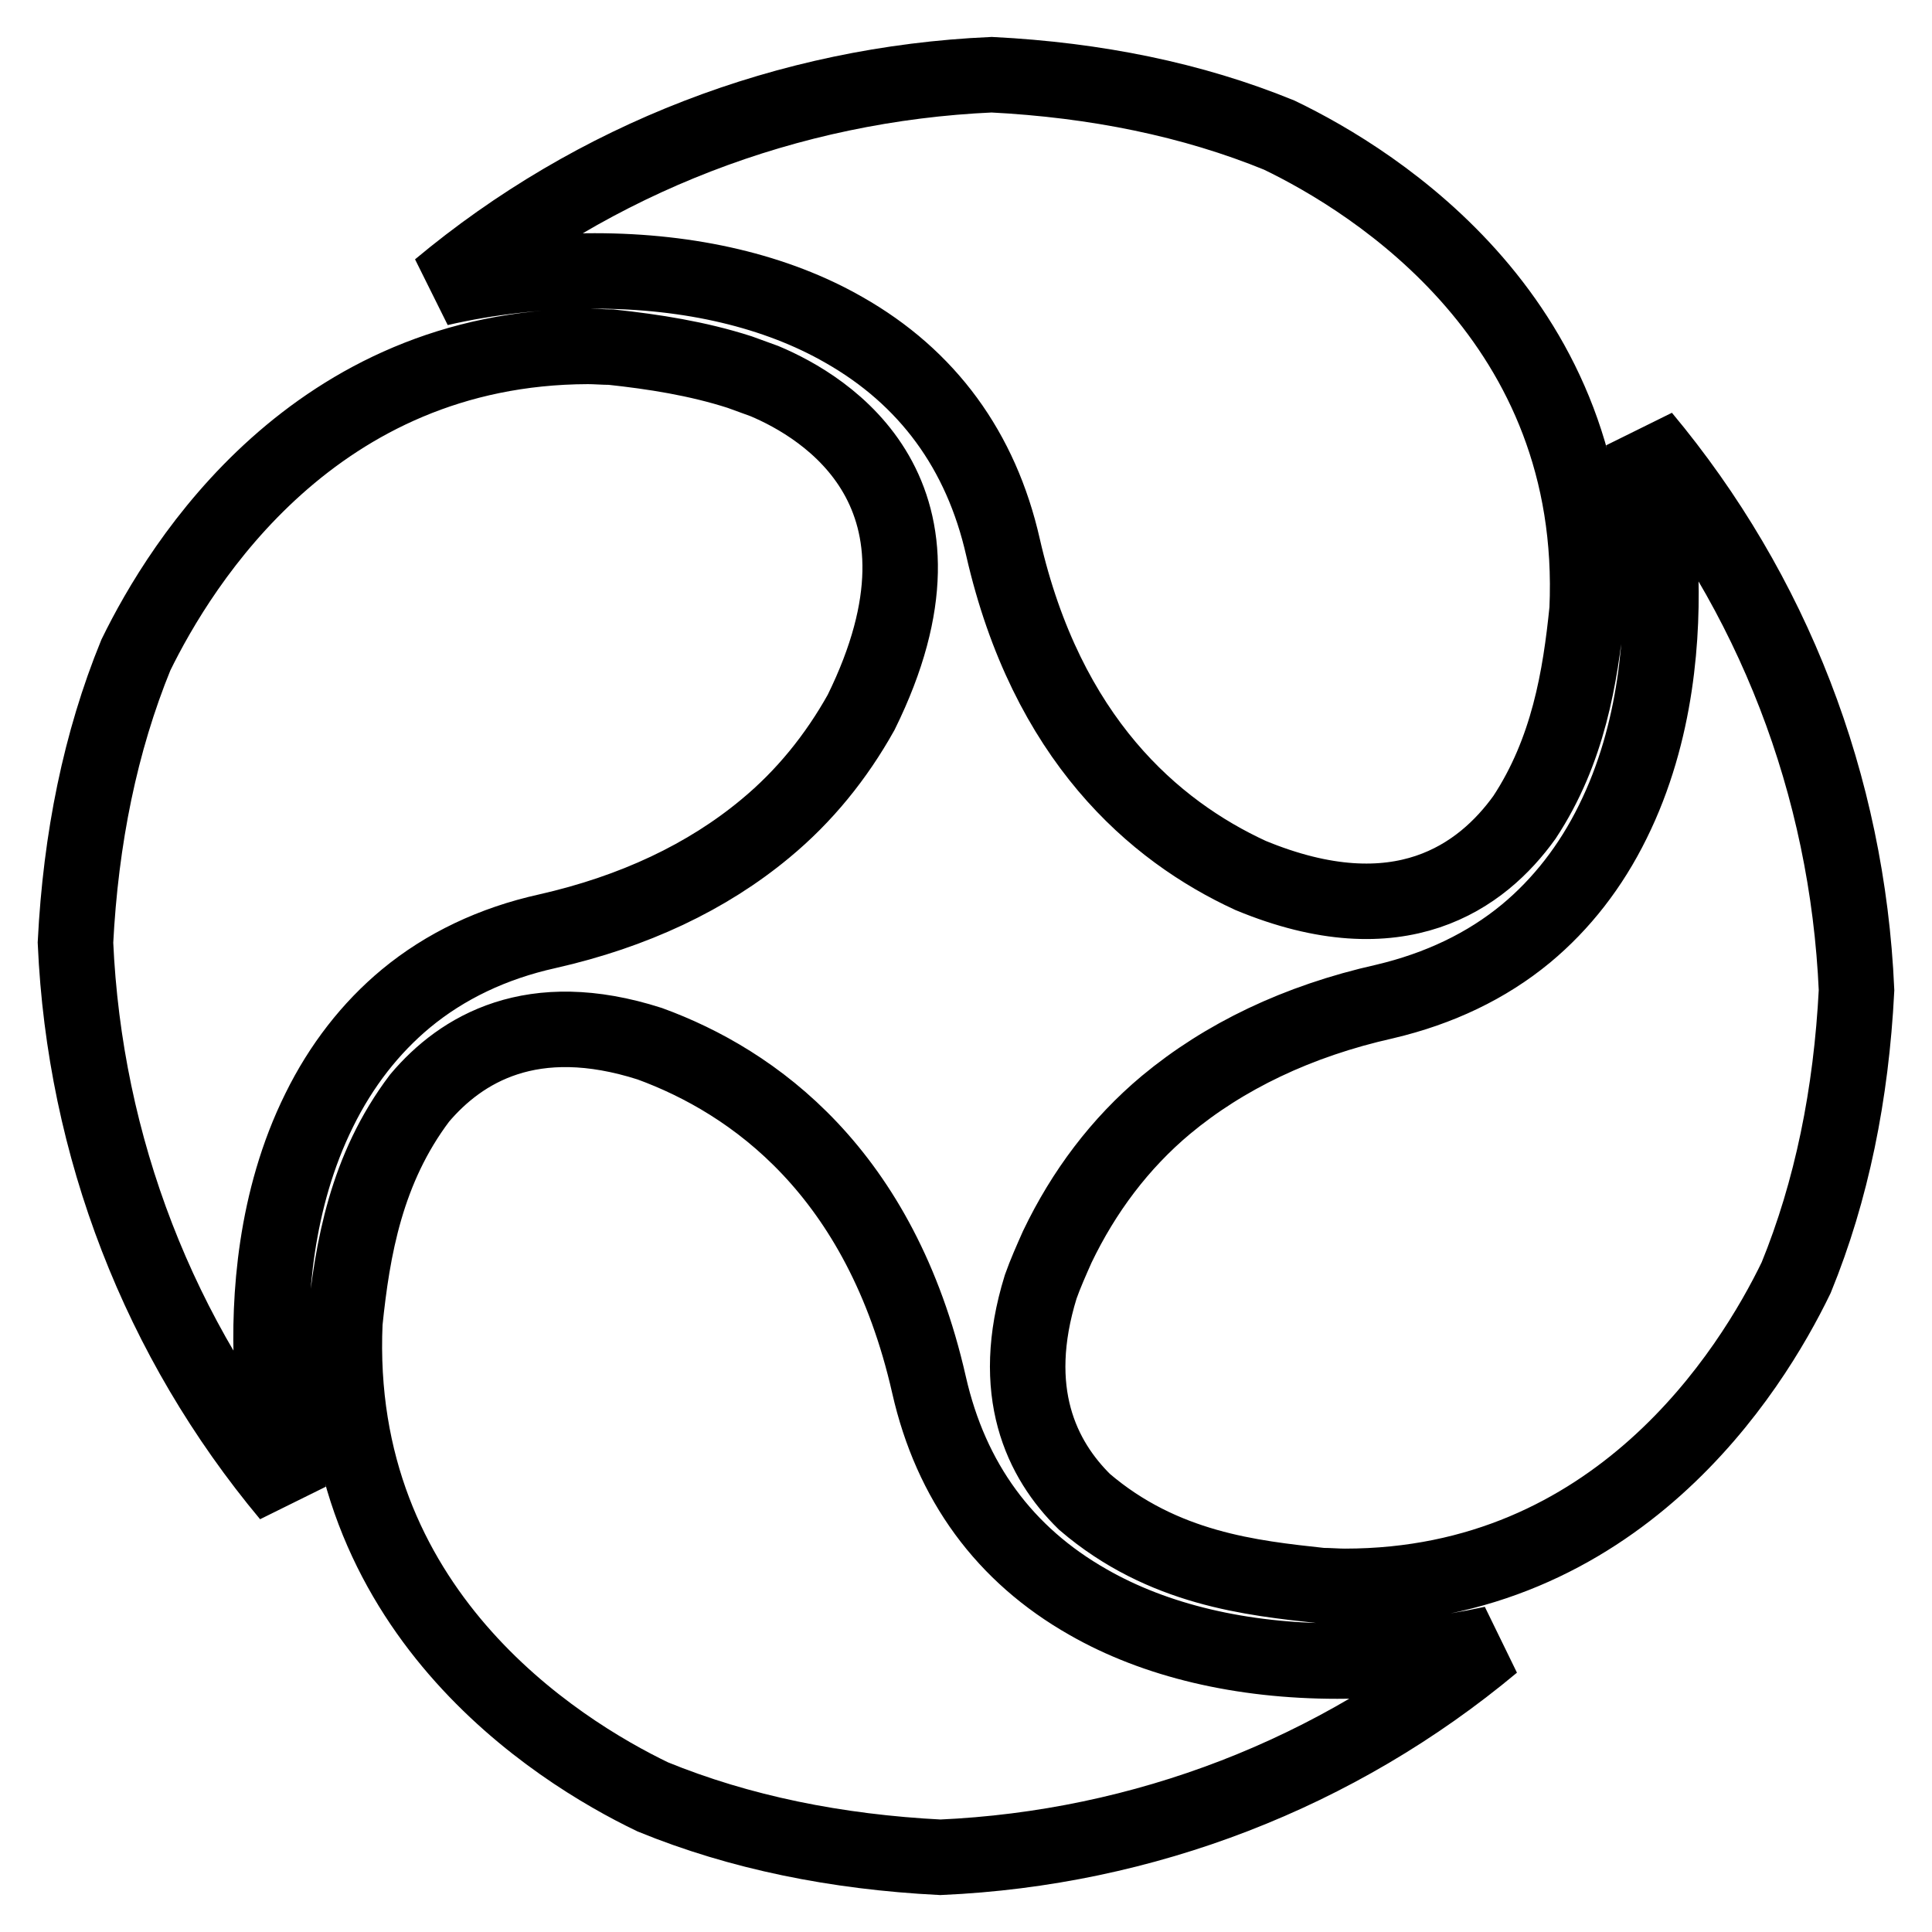
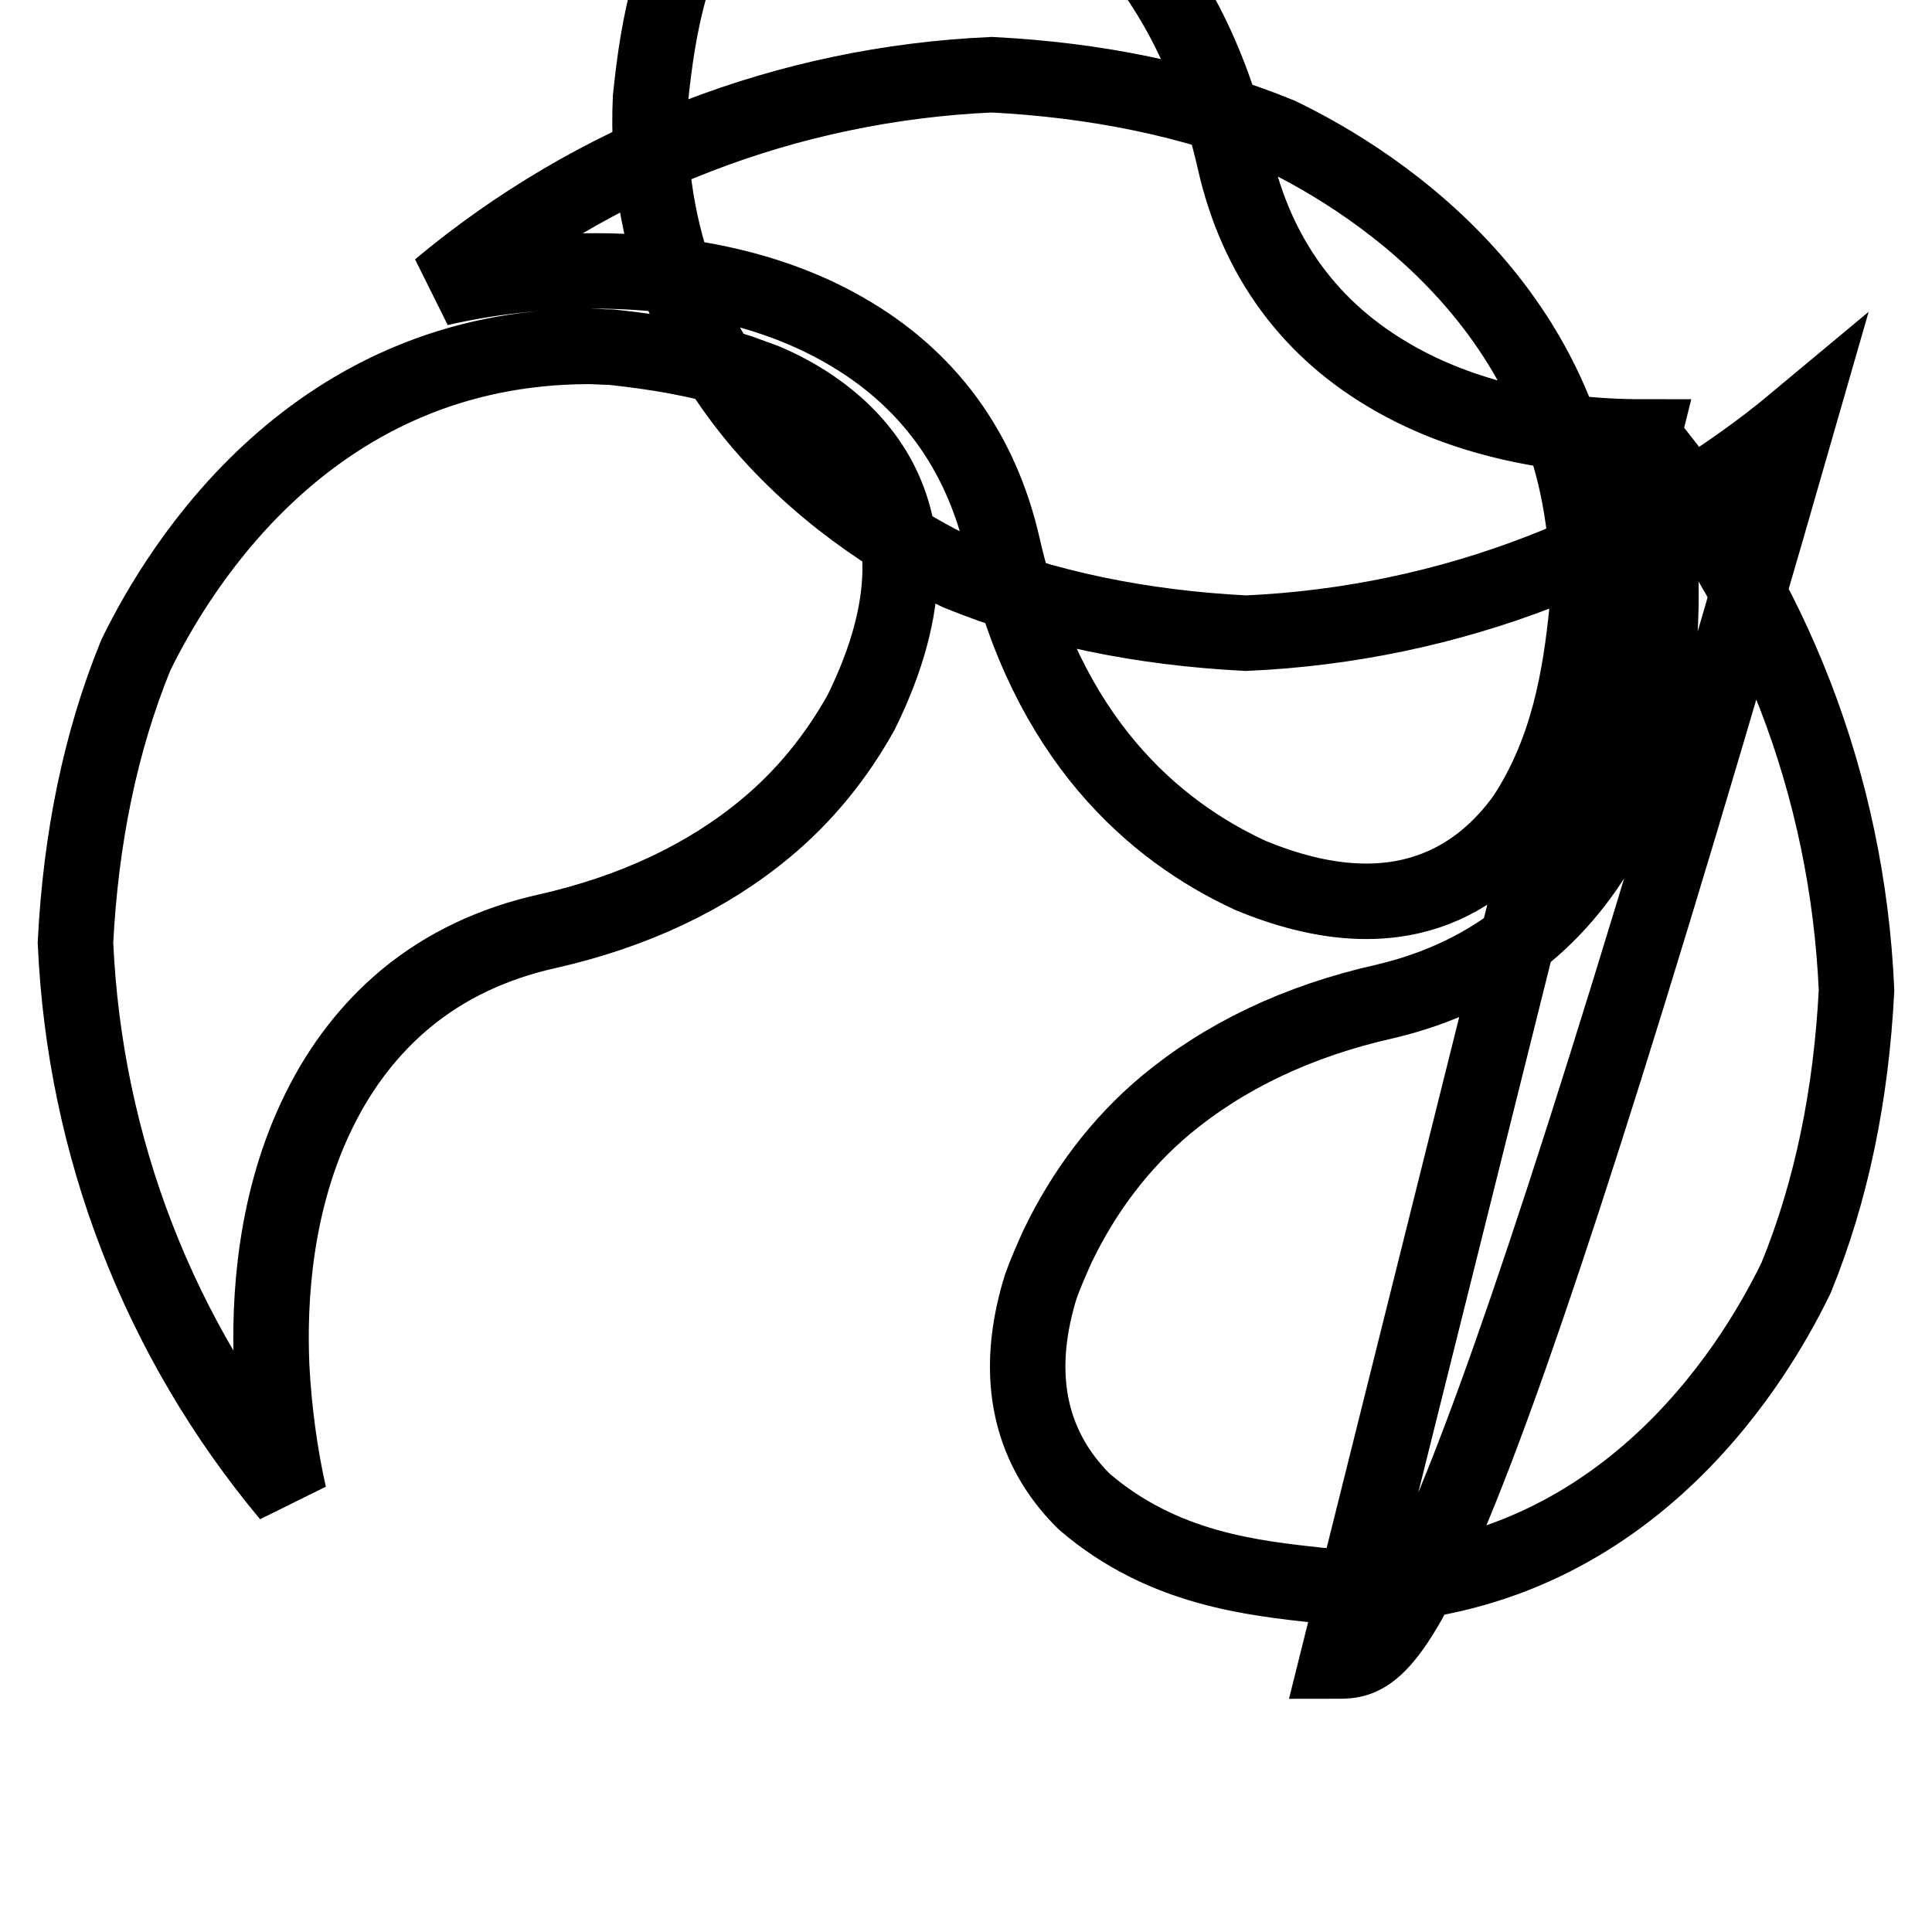
<svg xmlns="http://www.w3.org/2000/svg" version="1.1" x="0px" y="0px" viewBox="0 0 256 256" enable-background="new 0 0 256 256" xml:space="preserve">
  <g>
-     <path stroke-width="10" fill-opacity="0" stroke="#000000" d="M101.3,50.5c-1.1-0.4-2.2-0.8-3.3-1.2l0,0l0,0c-5.6-1.8-11.4-2.7-17-3.3c-1,0-2.1-0.1-3.1-0.1 C41.7,46,24,74.5,18,86.8c-4.7,11.5-7.3,24.3-8,38.1c1.2,27.1,11.1,52.6,28.3,73.2c-1.2-5.3-2-11.2-2.3-17c-0.4-9,0.4-22.1,6.3-34 c2.9-5.9,6.8-10.9,11.5-14.8c5.2-4.3,11.5-7.3,18.7-8.9c11.5-2.6,21.2-7.2,28.9-13.6c5.2-4.3,9.4-9.5,12.7-15.4 C128.4,65.4,109.4,53.9,101.3,50.5z M202,108.3c5.8-8.8,7.4-18.6,8.3-27.5c1.7-38.1-27.9-56.7-40.8-62.9c-11.5-4.7-24.3-7.3-38.1-8 c-27,1.2-52.6,11.1-73.2,28.3c6.5-1.5,13.6-2.3,20.6-2.3c12.7,0,24.1,2.7,33,7.8c11.1,6.3,18.2,16,21.1,28.8 c5.8,25.4,20,37.6,32.8,43.5C185.5,124.2,196.4,116.1,202,108.3z M217.7,57.9c1.2,5.3,2,11.1,2.3,17c0.4,9-0.4,22.1-6.3,34 c-2.9,5.9-6.8,10.9-11.5,14.8c-5.2,4.3-11.5,7.3-18.7,9c-11.6,2.6-21.3,7.3-29,13.7c-6.1,5.1-10.9,11.5-14.4,18.8 c-0.8,1.8-1.6,3.6-2.2,5.3c-4.3,13.9,0.1,22.9,5.8,28.5c10.4,8.9,22.2,10.1,31.4,11.1c1,0,2.1,0.1,3.1,0.1 c36.1,0,53.8-28.5,59.8-40.9c4.7-11.5,7.3-24.3,8-38.1C244.8,104,234.9,78.5,217.7,57.9z M177.2,220.1c-12.7,0-24.1-2.7-33-7.8 c-11.1-6.3-18.2-16-21.1-28.8c-6.4-28.2-23.3-40.2-37-45.2c-15.6-5-25,0.7-30.5,7.2c-7.1,9.4-8.9,20-9.9,29.7 c-1.7,38.1,27.9,56.7,40.8,62.9c11.5,4.7,24.3,7.3,38.1,8c27-1.2,52.6-11.1,73.2-28.3C191.3,219.2,184.2,220.1,177.2,220.1z" />
+     <path stroke-width="10" fill-opacity="0" stroke="#000000" d="M101.3,50.5c-1.1-0.4-2.2-0.8-3.3-1.2l0,0l0,0c-5.6-1.8-11.4-2.7-17-3.3c-1,0-2.1-0.1-3.1-0.1 C41.7,46,24,74.5,18,86.8c-4.7,11.5-7.3,24.3-8,38.1c1.2,27.1,11.1,52.6,28.3,73.2c-1.2-5.3-2-11.2-2.3-17c-0.4-9,0.4-22.1,6.3-34 c2.9-5.9,6.8-10.9,11.5-14.8c5.2-4.3,11.5-7.3,18.7-8.9c11.5-2.6,21.2-7.2,28.9-13.6c5.2-4.3,9.4-9.5,12.7-15.4 C128.4,65.4,109.4,53.9,101.3,50.5z M202,108.3c5.8-8.8,7.4-18.6,8.3-27.5c1.7-38.1-27.9-56.7-40.8-62.9c-11.5-4.7-24.3-7.3-38.1-8 c-27,1.2-52.6,11.1-73.2,28.3c6.5-1.5,13.6-2.3,20.6-2.3c12.7,0,24.1,2.7,33,7.8c11.1,6.3,18.2,16,21.1,28.8 c5.8,25.4,20,37.6,32.8,43.5C185.5,124.2,196.4,116.1,202,108.3z M217.7,57.9c1.2,5.3,2,11.1,2.3,17c0.4,9-0.4,22.1-6.3,34 c-2.9,5.9-6.8,10.9-11.5,14.8c-5.2,4.3-11.5,7.3-18.7,9c-11.6,2.6-21.3,7.3-29,13.7c-6.1,5.1-10.9,11.5-14.4,18.8 c-0.8,1.8-1.6,3.6-2.2,5.3c-4.3,13.9,0.1,22.9,5.8,28.5c10.4,8.9,22.2,10.1,31.4,11.1c1,0,2.1,0.1,3.1,0.1 c36.1,0,53.8-28.5,59.8-40.9c4.7-11.5,7.3-24.3,8-38.1C244.8,104,234.9,78.5,217.7,57.9z c-12.7,0-24.1-2.7-33-7.8 c-11.1-6.3-18.2-16-21.1-28.8c-6.4-28.2-23.3-40.2-37-45.2c-15.6-5-25,0.7-30.5,7.2c-7.1,9.4-8.9,20-9.9,29.7 c-1.7,38.1,27.9,56.7,40.8,62.9c11.5,4.7,24.3,7.3,38.1,8c27-1.2,52.6-11.1,73.2-28.3C191.3,219.2,184.2,220.1,177.2,220.1z" />
  </g>
</svg>